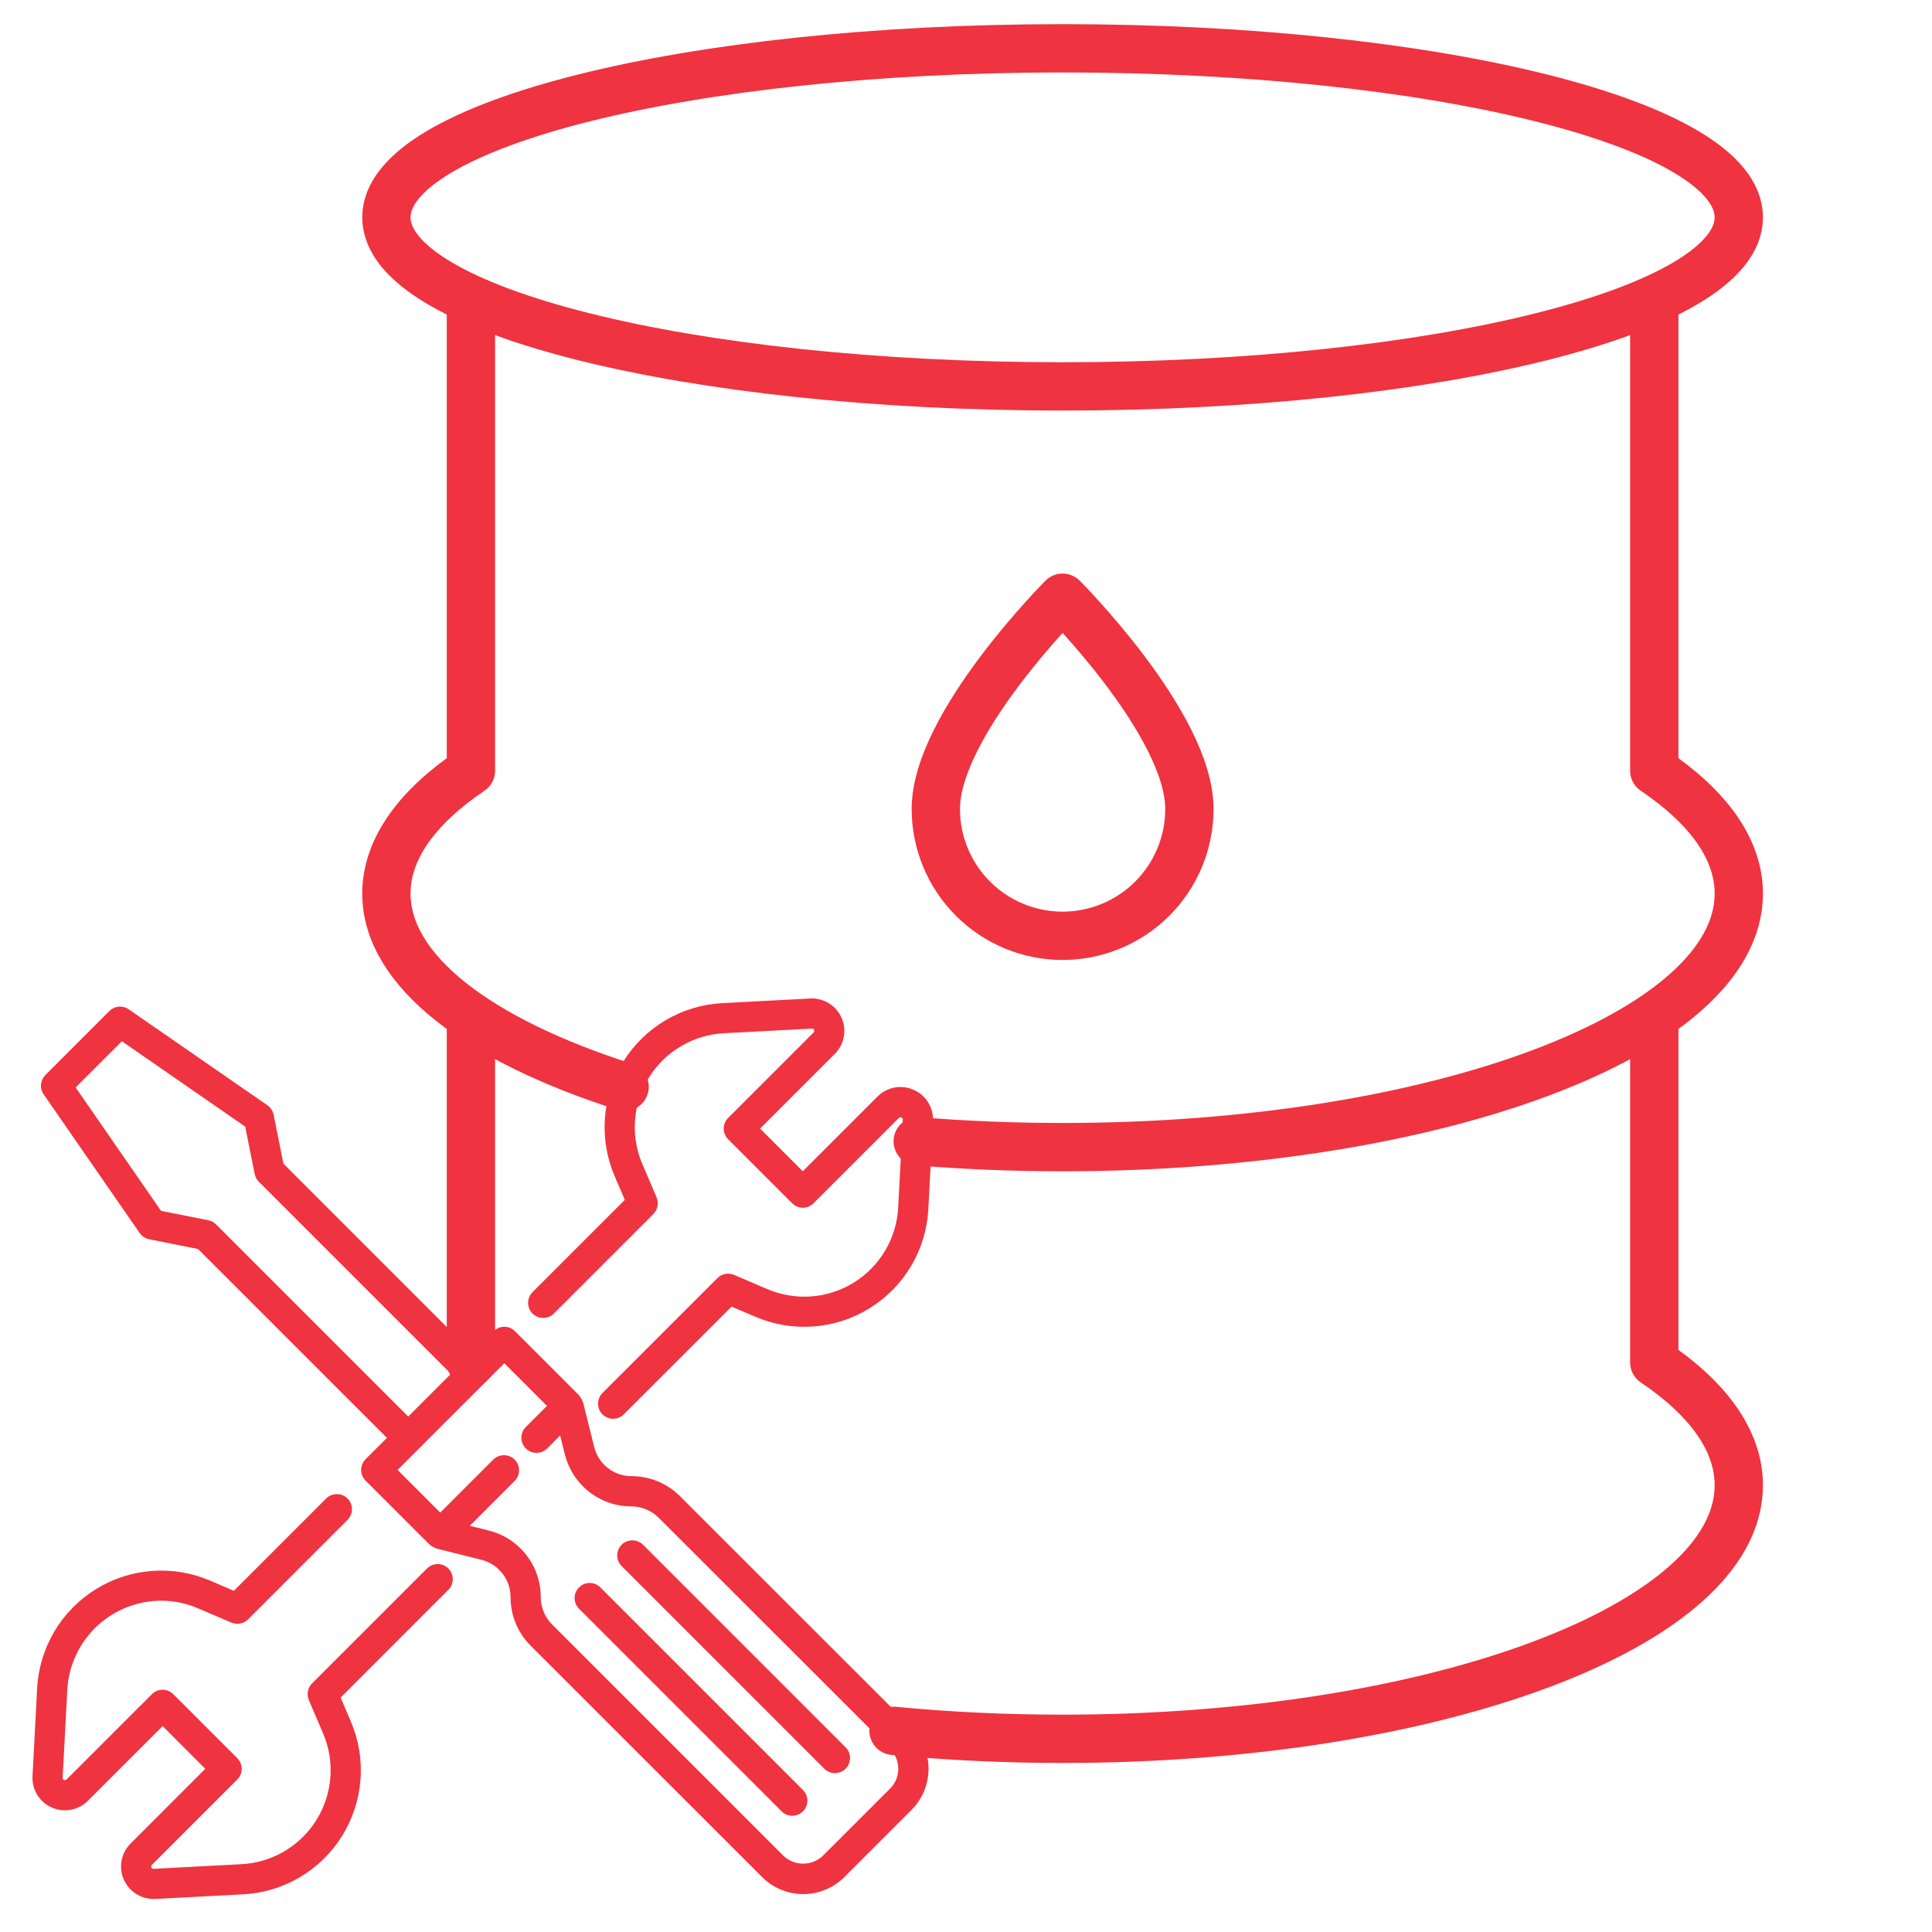
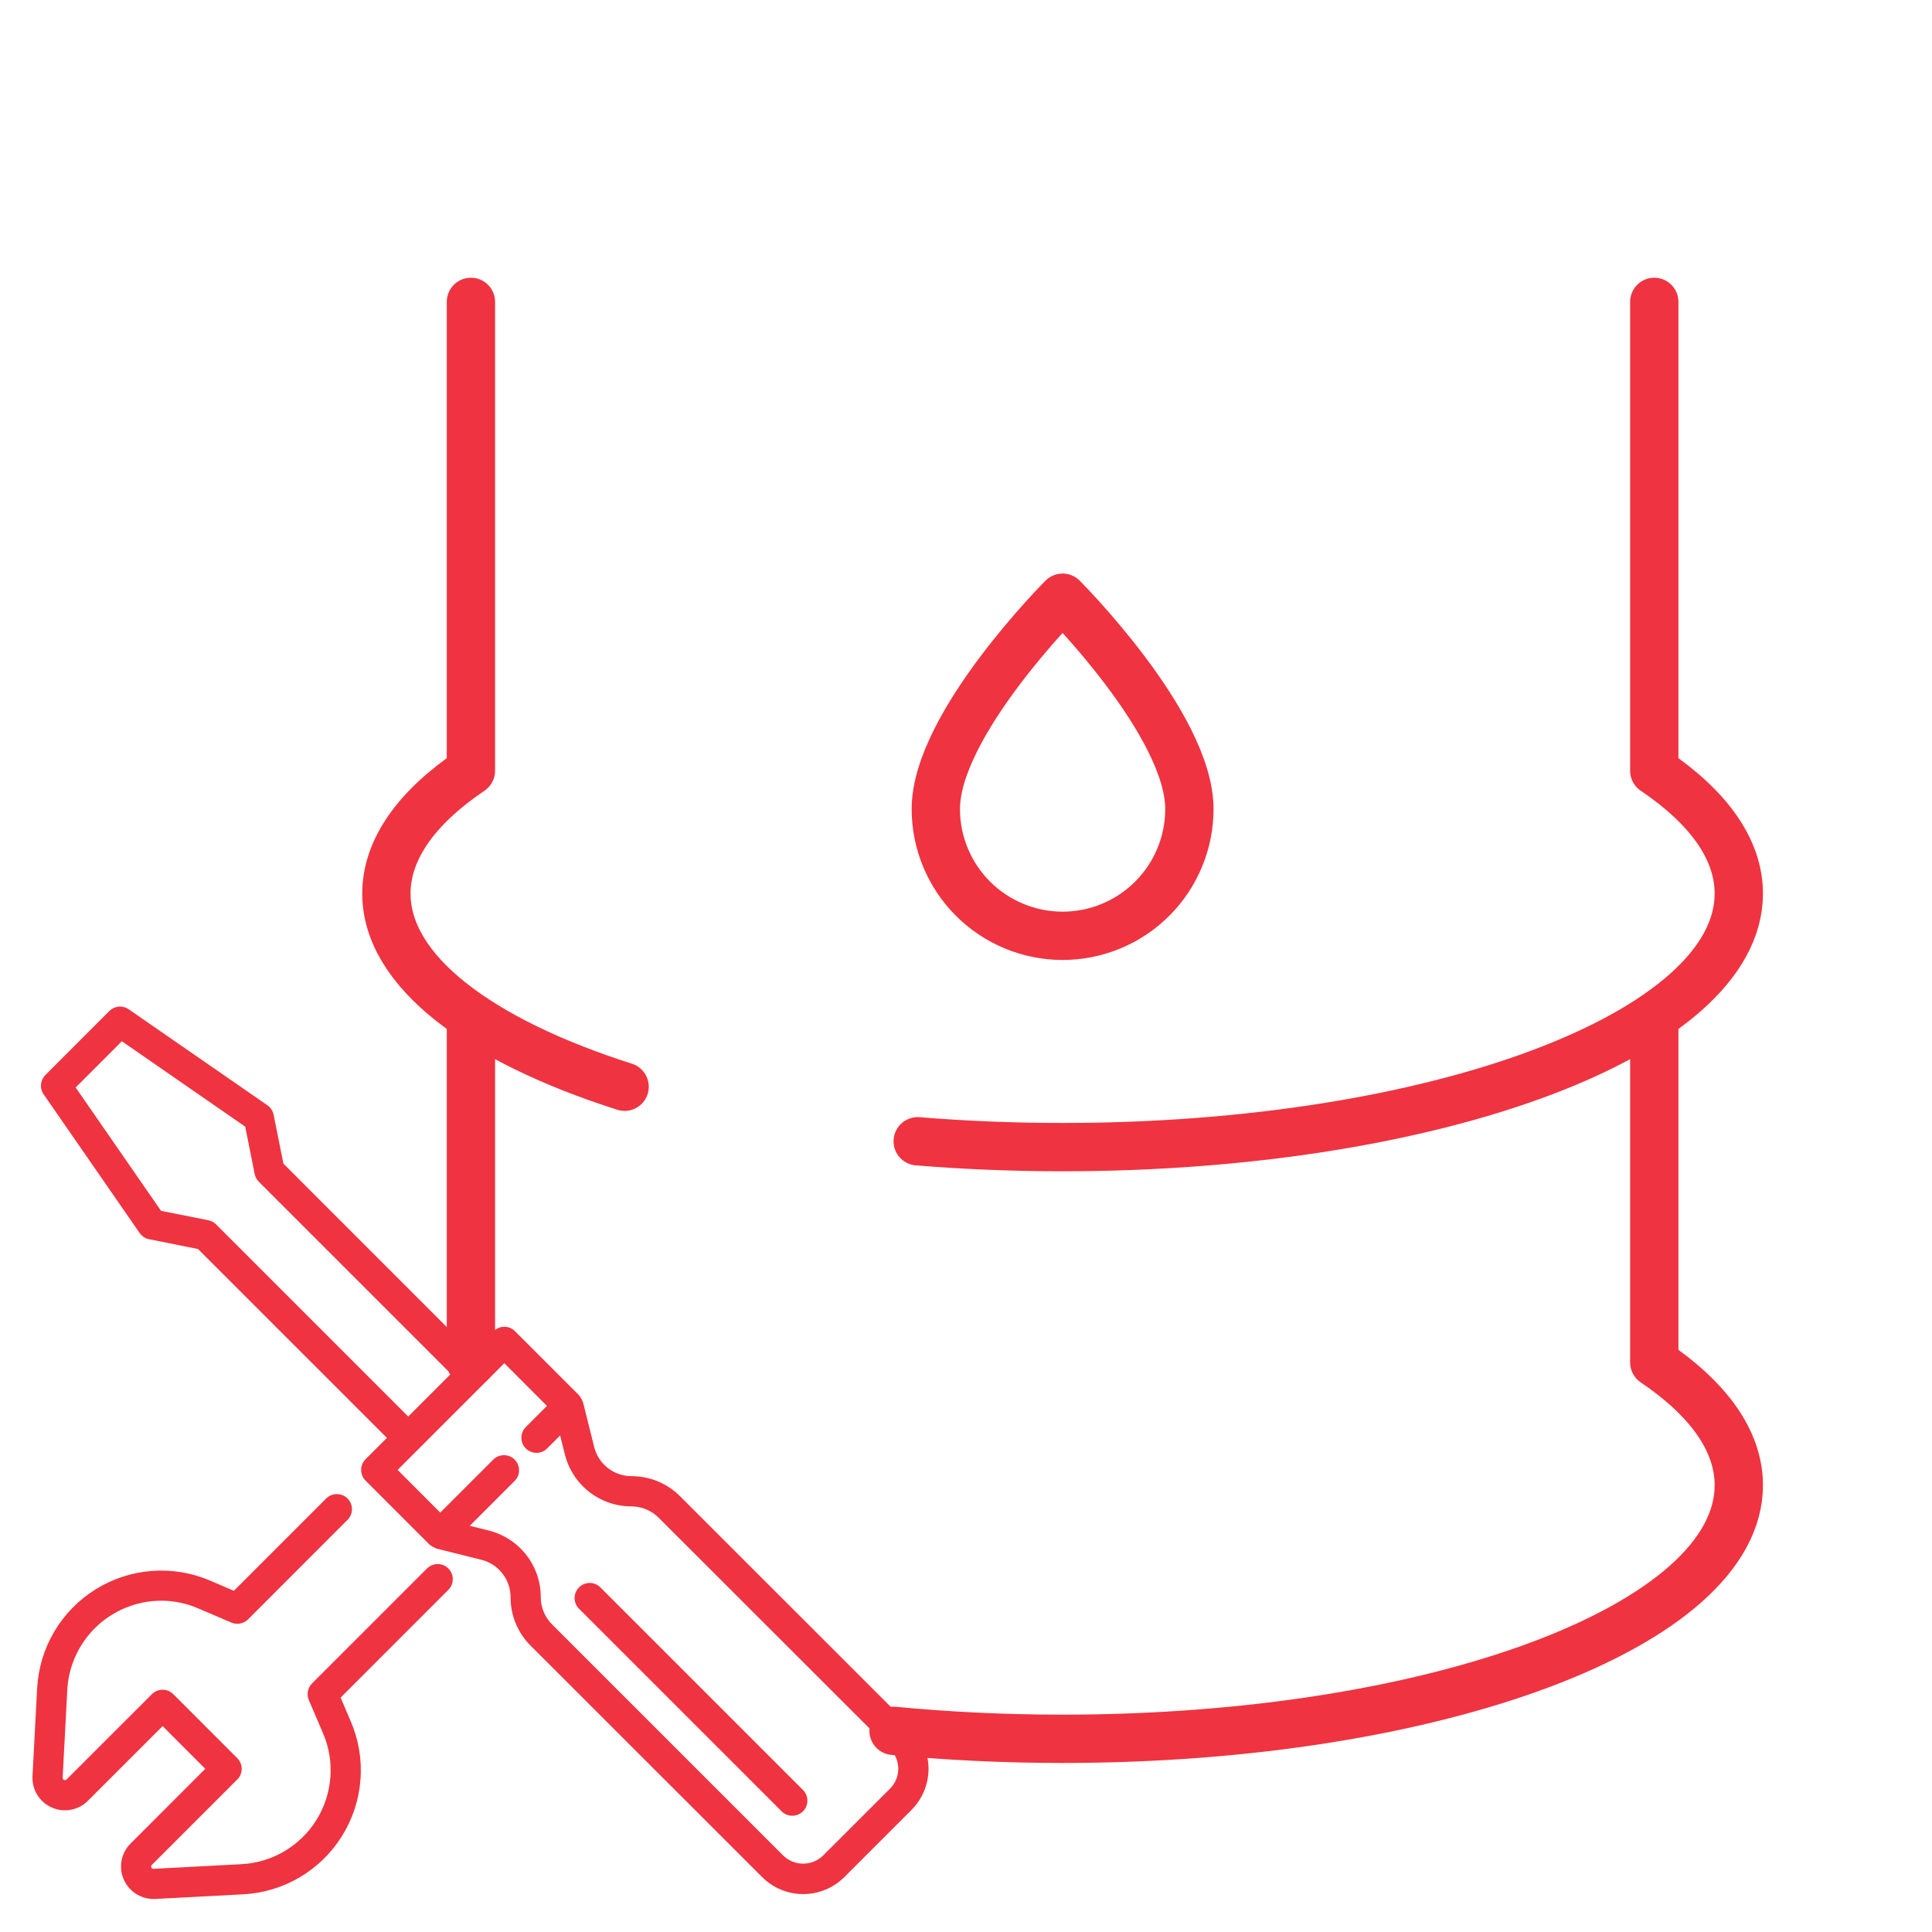
<svg xmlns="http://www.w3.org/2000/svg" width="40" height="40" viewBox="0 0 40 40" fill="none">
-   <path d="M22 8C29.732 8 36 6.433 36 4.5C36 2.567 29.732 1 22 1C14.268 1 8 2.567 8 4.5C8 6.433 14.268 8 22 8Z" stroke="#EF3340" stroke-linecap="round" stroke-linejoin="round" />
  <path d="M22 19.375C22.696 19.375 23.364 19.098 23.856 18.606C24.348 18.114 24.625 17.446 24.625 16.75C24.625 15 22 12.375 22 12.375C22 12.375 19.375 15 19.375 16.75C19.375 17.446 19.652 18.114 20.144 18.606C20.636 19.098 21.304 19.375 22 19.375Z" stroke="#EF3340" stroke-linecap="round" stroke-linejoin="round" />
  <path d="M34.25 6.25V15.957C35.365 16.71 36 17.578 36 18.5C36 21.4 29.732 23.75 22 23.75C20.97 23.75 19.966 23.708 19 23.629M9.75 6.25V15.957C8.635 16.71 8 17.578 8 18.5C8 20.102 9.914 21.537 12.932 22.5" stroke="#EF3340" stroke-linecap="round" stroke-linejoin="round" />
  <path d="M34.25 21.125V28.207C35.365 28.96 36 29.828 36 30.75C36 33.65 29.732 36 22 36C20.791 36 19.619 35.943 18.5 35.835M9.75 28.207V21.125" stroke="#EF3340" stroke-linecap="round" stroke-linejoin="round" />
  <g clip-path="url(#clip0_2323_4494)">
    <path d="M8.837 32.477L6.46 34.854C6.416 34.898 6.386 34.954 6.375 35.016C6.363 35.077 6.37 35.14 6.394 35.198L6.688 35.885C6.812 36.173 6.864 36.487 6.84 36.8C6.816 37.112 6.717 37.414 6.551 37.681C6.386 37.947 6.158 38.169 5.888 38.328C5.618 38.488 5.314 38.579 5.001 38.596L3.18 38.692C3.17 38.693 3.16 38.691 3.152 38.686C3.143 38.681 3.137 38.673 3.134 38.664C3.13 38.655 3.128 38.645 3.13 38.636C3.132 38.626 3.137 38.618 3.144 38.611L4.912 36.843C4.971 36.785 5.004 36.705 5.004 36.622C5.004 36.539 4.971 36.46 4.912 36.401L3.587 35.076C3.528 35.017 3.448 34.984 3.366 34.984C3.283 34.984 3.203 35.017 3.145 35.076L1.377 36.843C1.37 36.849 1.362 36.854 1.353 36.855C1.343 36.857 1.334 36.856 1.325 36.852C1.317 36.848 1.309 36.842 1.304 36.834C1.299 36.826 1.297 36.817 1.297 36.807L1.393 34.986C1.413 34.615 1.539 34.258 1.755 33.956C1.971 33.654 2.269 33.42 2.614 33.282C2.851 33.186 3.105 33.138 3.36 33.141C3.616 33.144 3.869 33.198 4.103 33.3L4.791 33.594C4.848 33.618 4.912 33.625 4.973 33.613C5.034 33.602 5.091 33.572 5.135 33.528L7.199 31.463C7.256 31.404 7.288 31.325 7.287 31.243C7.286 31.161 7.253 31.083 7.196 31.025C7.138 30.967 7.059 30.934 6.977 30.934C6.895 30.933 6.816 30.964 6.757 31.021L4.842 32.936L4.35 32.725C3.97 32.562 3.555 32.493 3.142 32.525C2.73 32.556 2.33 32.687 1.979 32.906C1.627 33.124 1.334 33.425 1.123 33.781C0.913 34.138 0.791 34.54 0.769 34.953L0.673 36.773C0.666 36.909 0.7 37.044 0.771 37.16C0.842 37.276 0.946 37.367 1.071 37.422C1.195 37.478 1.333 37.494 1.466 37.469C1.6 37.445 1.723 37.38 1.819 37.284L3.367 35.737L4.25 36.621L2.703 38.169C2.609 38.262 2.545 38.382 2.519 38.512C2.493 38.643 2.506 38.778 2.557 38.901C2.608 39.023 2.694 39.128 2.804 39.202C2.915 39.276 3.044 39.316 3.177 39.316H3.214L5.034 39.22C5.448 39.198 5.85 39.077 6.207 38.867C6.563 38.656 6.864 38.362 7.082 38.011C7.301 37.659 7.432 37.26 7.463 36.847C7.495 36.434 7.426 36.02 7.262 35.639L7.052 35.147L9.279 32.919C9.309 32.891 9.333 32.856 9.349 32.818C9.365 32.78 9.374 32.739 9.374 32.697C9.375 32.656 9.367 32.615 9.351 32.576C9.335 32.538 9.312 32.503 9.283 32.474C9.254 32.444 9.219 32.421 9.18 32.405C9.142 32.39 9.101 32.382 9.059 32.382C9.018 32.383 8.977 32.391 8.939 32.407C8.9 32.424 8.866 32.448 8.837 32.478V32.477Z" fill="#EF3340" />
-     <path d="M18.918 22.565C18.794 22.508 18.655 22.491 18.521 22.516C18.387 22.541 18.264 22.606 18.168 22.703L16.62 24.25L15.737 23.366L17.284 21.819C17.38 21.723 17.445 21.6 17.469 21.467C17.494 21.333 17.478 21.195 17.423 21.071C17.367 20.947 17.276 20.842 17.16 20.771C17.044 20.7 16.91 20.666 16.774 20.673L14.954 20.769C14.54 20.79 14.138 20.912 13.781 21.122C13.425 21.333 13.124 21.626 12.905 21.978C12.687 22.33 12.556 22.729 12.525 23.142C12.493 23.555 12.562 23.969 12.725 24.35L12.936 24.842L11.021 26.757C10.964 26.816 10.933 26.895 10.934 26.977C10.934 27.059 10.967 27.137 11.025 27.195C11.083 27.253 11.161 27.286 11.243 27.286C11.325 27.287 11.404 27.256 11.463 27.199L13.528 25.134C13.572 25.09 13.601 25.034 13.613 24.972C13.625 24.911 13.618 24.848 13.594 24.79L13.3 24.103C13.176 23.815 13.124 23.501 13.148 23.188C13.172 22.876 13.271 22.573 13.437 22.307C13.602 22.041 13.83 21.819 14.1 21.66C14.37 21.5 14.674 21.409 14.987 21.392L16.808 21.296C16.818 21.294 16.828 21.296 16.836 21.301C16.845 21.306 16.851 21.314 16.854 21.324C16.858 21.332 16.86 21.342 16.858 21.352C16.856 21.361 16.851 21.37 16.844 21.377L15.075 23.146C15.017 23.204 14.984 23.284 14.984 23.366C14.984 23.449 15.017 23.529 15.075 23.587L16.401 24.913C16.46 24.972 16.539 25.005 16.622 25.005C16.705 25.005 16.784 24.972 16.843 24.913L18.611 23.145C18.618 23.138 18.627 23.134 18.636 23.132C18.645 23.131 18.655 23.132 18.663 23.136C18.672 23.14 18.679 23.146 18.684 23.154C18.689 23.162 18.692 23.171 18.691 23.181L18.596 25.002C18.579 25.315 18.488 25.619 18.328 25.889C18.169 26.159 17.947 26.387 17.681 26.552C17.414 26.718 17.112 26.817 16.8 26.841C16.487 26.864 16.173 26.812 15.885 26.689L15.198 26.395C15.14 26.37 15.077 26.364 15.015 26.375C14.954 26.387 14.898 26.417 14.854 26.461L12.477 28.837C12.447 28.866 12.424 28.9 12.407 28.939C12.391 28.977 12.382 29.018 12.382 29.059C12.382 29.101 12.389 29.142 12.405 29.18C12.421 29.219 12.444 29.253 12.473 29.283C12.503 29.312 12.538 29.335 12.576 29.351C12.614 29.367 12.656 29.375 12.697 29.374C12.739 29.374 12.78 29.365 12.818 29.349C12.856 29.333 12.89 29.309 12.919 29.279L15.147 27.052L15.639 27.262C16.019 27.425 16.434 27.494 16.847 27.463C17.259 27.432 17.659 27.301 18.01 27.082C18.362 26.863 18.655 26.563 18.866 26.206C19.077 25.85 19.198 25.448 19.22 25.034L19.316 23.214C19.323 23.078 19.289 22.943 19.218 22.827C19.147 22.711 19.042 22.619 18.918 22.565Z" fill="#EF3340" />
    <path d="M14.081 30.979C13.949 30.847 13.792 30.742 13.62 30.67C13.447 30.599 13.262 30.562 13.075 30.562C12.897 30.563 12.725 30.503 12.585 30.394C12.445 30.285 12.345 30.132 12.302 29.959L12.071 29.032C12.069 29.025 12.064 29.019 12.061 29.012C12.054 28.993 12.046 28.974 12.035 28.957C12.025 28.938 12.013 28.92 12 28.904C11.995 28.898 11.993 28.892 11.988 28.887L10.662 27.561C10.604 27.502 10.524 27.469 10.441 27.469C10.359 27.469 10.279 27.502 10.221 27.561L9.778 28.003L5.868 24.092L5.665 23.08C5.649 23.001 5.603 22.93 5.537 22.884L2.664 20.896C2.604 20.854 2.531 20.835 2.458 20.841C2.385 20.848 2.317 20.88 2.265 20.931L0.94 22.257C0.888 22.309 0.856 22.377 0.849 22.45C0.842 22.523 0.861 22.596 0.903 22.656L2.892 25.529C2.938 25.595 3.008 25.641 3.087 25.657L4.1 25.86L8.011 29.77L7.568 30.212C7.51 30.271 7.477 30.351 7.477 30.433C7.477 30.516 7.51 30.596 7.568 30.654L8.894 31.98C8.9 31.986 8.907 31.988 8.912 31.992C8.945 32.018 8.981 32.038 9.019 32.053C9.027 32.055 9.032 32.061 9.04 32.062L9.967 32.294C10.14 32.337 10.293 32.437 10.402 32.577C10.512 32.718 10.571 32.891 10.571 33.068C10.57 33.255 10.607 33.44 10.678 33.612C10.75 33.785 10.854 33.941 10.987 34.073L15.778 38.862C15.89 38.974 16.023 39.063 16.169 39.123C16.315 39.184 16.472 39.215 16.63 39.215C16.788 39.215 16.945 39.184 17.091 39.123C17.237 39.063 17.37 38.974 17.482 38.862L18.872 37.472C19.097 37.246 19.224 36.94 19.224 36.62C19.224 36.301 19.097 35.995 18.872 35.768L14.081 30.979ZM4.475 25.351C4.431 25.307 4.376 25.277 4.315 25.265L3.334 25.069L1.566 22.515L2.523 21.558L5.077 23.326L5.273 24.308C5.286 24.368 5.315 24.423 5.359 24.467L9.336 28.444L8.452 29.328L4.475 25.351ZM18.428 37.031L17.038 38.42C16.928 38.526 16.781 38.585 16.628 38.585C16.476 38.585 16.329 38.526 16.218 38.42L11.429 33.631C11.355 33.557 11.296 33.469 11.256 33.372C11.216 33.275 11.195 33.171 11.196 33.067C11.196 32.749 11.09 32.441 10.895 32.192C10.7 31.942 10.426 31.765 10.119 31.688L9.726 31.59L10.662 30.654C10.718 30.595 10.748 30.516 10.747 30.435C10.745 30.354 10.713 30.277 10.655 30.219C10.598 30.162 10.52 30.129 10.439 30.128C10.358 30.127 10.279 30.157 10.22 30.212L9.115 31.317L8.232 30.433L8.673 29.992L10.441 28.224L11.324 29.108L10.882 29.55C10.825 29.609 10.794 29.688 10.795 29.77C10.795 29.852 10.828 29.93 10.886 29.988C10.944 30.046 11.023 30.079 11.104 30.08C11.186 30.081 11.265 30.049 11.324 29.992L11.597 29.72L11.695 30.112C11.772 30.419 11.949 30.692 12.199 30.888C12.449 31.083 12.757 31.189 13.074 31.188C13.285 31.189 13.487 31.273 13.636 31.422L18.428 36.211C18.537 36.319 18.598 36.467 18.598 36.621C18.598 36.774 18.537 36.922 18.428 37.031Z" fill="#EF3340" />
-     <path d="M13.313 31.982C13.254 31.924 13.175 31.891 13.092 31.891C13.009 31.891 12.929 31.924 12.871 31.982C12.812 32.041 12.779 32.12 12.779 32.203C12.779 32.286 12.812 32.366 12.871 32.424L17.069 36.622C17.128 36.679 17.207 36.711 17.289 36.71C17.371 36.709 17.45 36.676 17.507 36.619C17.565 36.561 17.598 36.482 17.599 36.4C17.6 36.318 17.568 36.239 17.511 36.181L13.313 31.982Z" fill="#EF3340" />
    <path d="M12.43 32.865C12.401 32.836 12.367 32.813 12.329 32.797C12.291 32.782 12.25 32.773 12.209 32.773C12.168 32.773 12.127 32.782 12.089 32.797C12.051 32.813 12.017 32.836 11.988 32.865C11.959 32.894 11.936 32.929 11.92 32.967C11.905 33.004 11.896 33.045 11.896 33.086C11.896 33.127 11.905 33.168 11.92 33.206C11.936 33.244 11.959 33.278 11.988 33.307L16.186 37.505C16.245 37.562 16.324 37.594 16.406 37.593C16.488 37.592 16.567 37.559 16.625 37.501C16.683 37.444 16.715 37.365 16.716 37.283C16.717 37.201 16.685 37.122 16.628 37.063L12.43 32.865Z" fill="#EF3340" />
  </g>
  <defs>
    <clipPath id="clip0_2323_4494">
      <rect width="20" height="20" fill="white" transform="translate(0 20)" />
    </clipPath>
  </defs>
</svg>